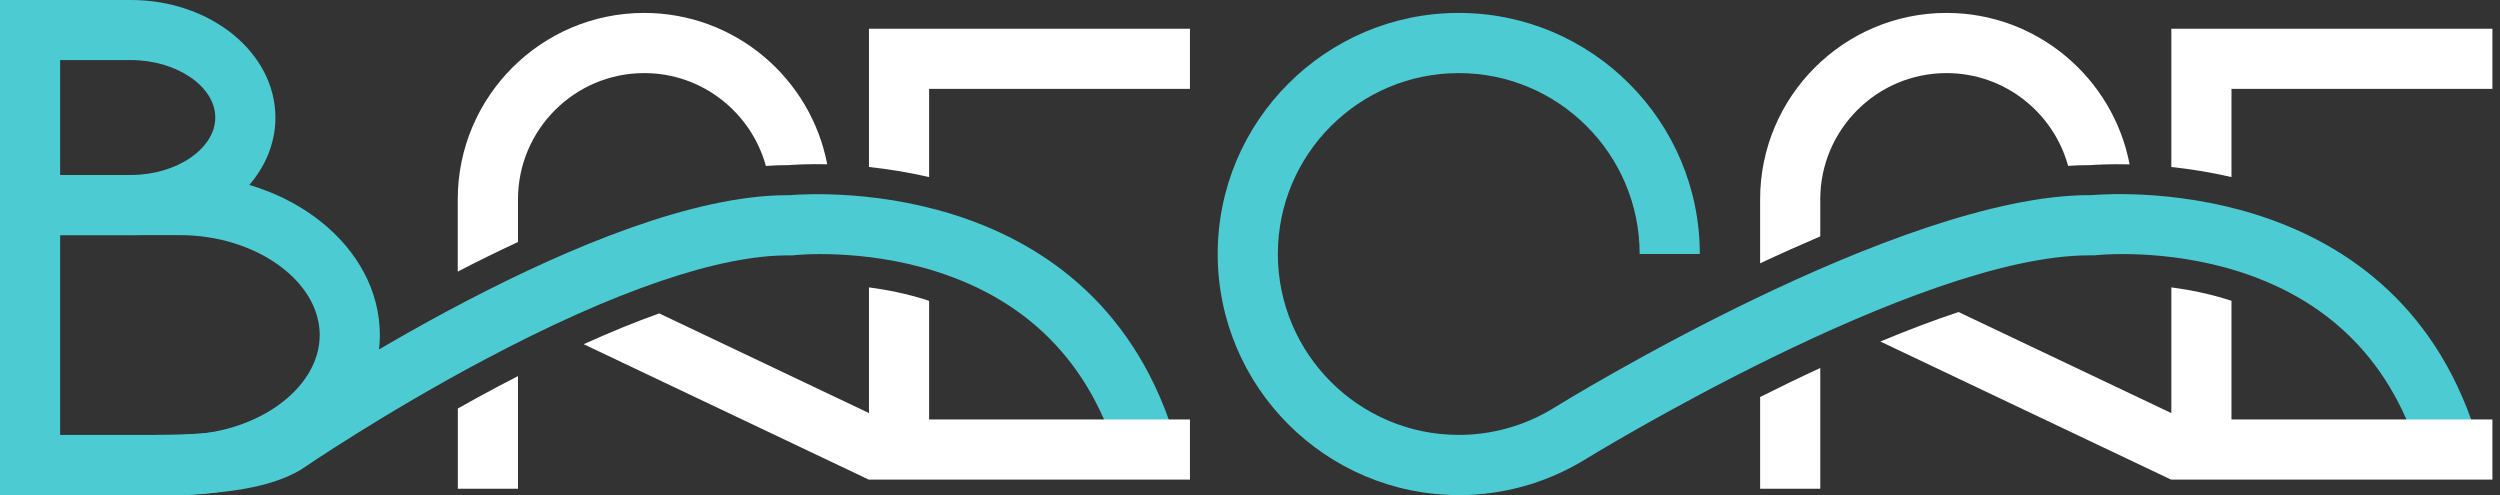
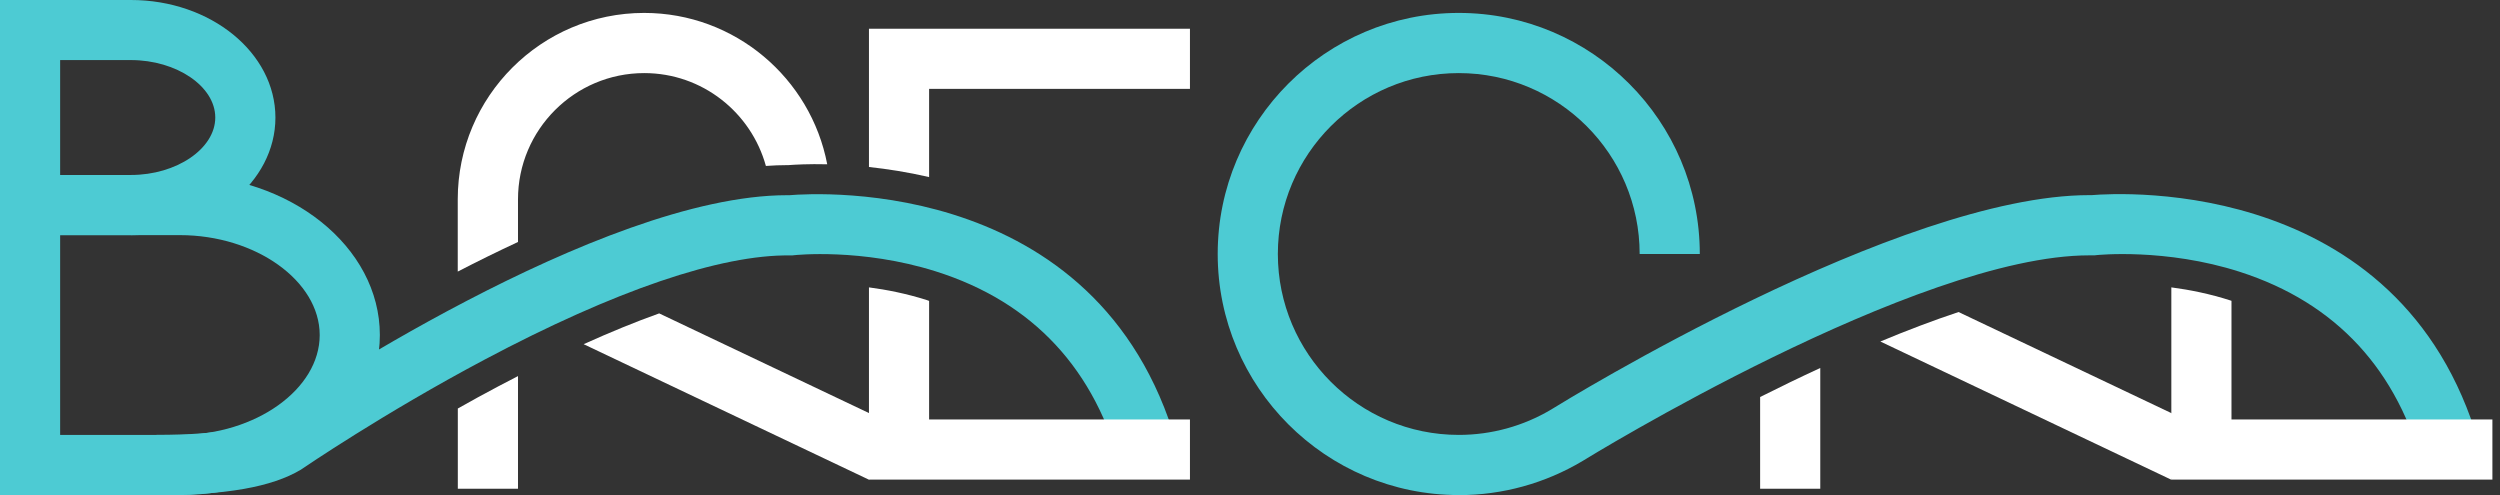
<svg xmlns="http://www.w3.org/2000/svg" width="101" height="20" viewBox="0 0 101 20" fill="none">
  <rect x="0" y="0" width="101" height="20" fill="#333333" stroke="none" />
  <g clip-path="url(#clip0_88_9)">
    <path d="M23.581 13.906L35.106 19.38L36.163 17.19L26.631 12.661C25.677 13.001 24.66 13.417 23.584 13.903L23.581 13.906Z" fill="white" />
    <path d="M6.318 20V17.57C9.107 17.57 10.337 17.211 10.875 16.902C11.795 16.273 24.241 7.886 31.801 7.886C31.832 7.886 31.865 7.886 31.895 7.886C33.056 7.789 44.778 7.102 47.676 18.451L45.322 19.052C44.268 14.927 41.737 12.205 37.804 10.963C34.797 10.015 32.108 10.307 32.084 10.31L32.005 10.319H31.926C29.116 10.279 24.848 11.731 19.566 14.535C15.489 16.698 12.248 18.913 12.217 18.934L12.154 18.976C10.978 19.678 9.125 20.003 6.324 20.003L6.318 20Z" fill="#4DCBD3" />
    <path d="M7.266 20H0V7.069H7.266C11.722 7.069 15.346 9.97 15.346 13.536C15.346 17.102 11.719 20 7.266 20ZM2.43 17.57H7.266C10.328 17.57 12.916 15.723 12.916 13.536C12.916 11.349 10.328 9.499 7.266 9.499H2.43V17.57Z" fill="#4DCBD3" />
    <path d="M5.289 9.499H0V0H5.289C8.509 0 11.127 2.129 11.127 4.751C11.127 7.372 8.509 9.502 5.289 9.502V9.499ZM2.43 7.069H5.289C7.135 7.069 8.697 6.005 8.697 4.748C8.697 3.49 7.135 2.427 5.289 2.427H2.43V7.066V7.069Z" fill="#4DCBD3" />
    <path d="M20.927 9.775V8.053C20.927 5.24 23.214 2.953 26.027 2.953C28.372 2.953 30.346 4.544 30.942 6.704C31.233 6.683 31.522 6.671 31.804 6.671H31.85C32.102 6.652 32.661 6.619 33.42 6.637C32.755 3.159 29.693 0.522 26.024 0.522C21.871 0.522 18.493 3.9 18.493 8.053V10.972C19.28 10.565 20.094 10.164 20.923 9.778L20.927 9.775Z" fill="white" />
    <path d="M20.134 15.607C19.569 15.905 19.022 16.206 18.496 16.504V19.745H20.927V15.194C20.665 15.328 20.401 15.465 20.134 15.607Z" fill="white" />
    <path d="M35.106 1.16V6.747C35.844 6.826 36.668 6.953 37.536 7.154V3.591H48.074V1.16H35.106Z" fill="white" />
    <path d="M37.536 12.157C37.503 12.145 37.47 12.133 37.436 12.12C36.619 11.862 35.823 11.704 35.106 11.61V19.377H48.074V16.947H37.536V12.154V12.157Z" fill="white" />
    <path d="M75.966 13.797L87.719 19.38L88.776 17.19L79.125 12.606C78.098 12.947 77.035 13.351 75.966 13.797Z" fill="white" />
    <path d="M58.934 20C53.563 20 49.195 15.632 49.195 10.261C49.195 4.891 53.563 0.522 58.934 0.522C64.304 0.522 68.672 4.891 68.672 10.261H66.242C66.242 6.23 62.965 2.953 58.934 2.953C54.903 2.953 51.625 6.23 51.625 10.261C51.625 14.292 54.903 17.57 58.934 17.57C60.252 17.57 61.546 17.214 62.67 16.543C63.229 16.197 76.744 7.883 84.411 7.883C84.444 7.883 84.478 7.883 84.511 7.883C85.671 7.786 97.394 7.099 100.292 18.448L97.937 19.049C96.892 14.951 94.386 12.239 90.495 10.984C87.485 10.015 84.724 10.304 84.696 10.307L84.62 10.316H84.541C84.496 10.316 84.45 10.316 84.405 10.316C77.439 10.316 64.07 18.539 63.937 18.624C62.418 19.529 60.696 20.003 58.937 20.003L58.934 20Z" fill="#4DCBD3" />
-     <path d="M73.539 9.55V8.053C73.539 5.24 75.826 2.953 78.639 2.953C80.984 2.953 82.959 4.544 83.551 6.701C83.843 6.68 84.131 6.671 84.411 6.671H84.465C84.711 6.652 85.27 6.622 86.036 6.64C85.371 3.162 82.309 0.522 78.639 0.522C74.487 0.522 71.109 3.9 71.109 8.053V10.638C71.899 10.267 72.713 9.903 73.539 9.55Z" fill="white" />
    <path d="M71.109 16.042V19.745H73.539V14.866C72.71 15.249 71.895 15.644 71.109 16.039V16.042Z" fill="white" />
    <path d="M90.152 12.154C90.152 12.154 90.131 12.145 90.121 12.142C89.283 11.871 88.46 11.707 87.722 11.61V19.377H100.693V16.947H90.152V12.151V12.154Z" fill="white" />
-     <path d="M87.722 1.16V6.747C88.46 6.826 89.283 6.953 90.152 7.154V3.591H100.693V1.16H87.722Z" fill="white" />
  </g>
  <defs>
    <clipPath id="clip0_88_9">
      <rect width="100.69" height="20" fill="white" />
    </clipPath>
  </defs>
</svg>